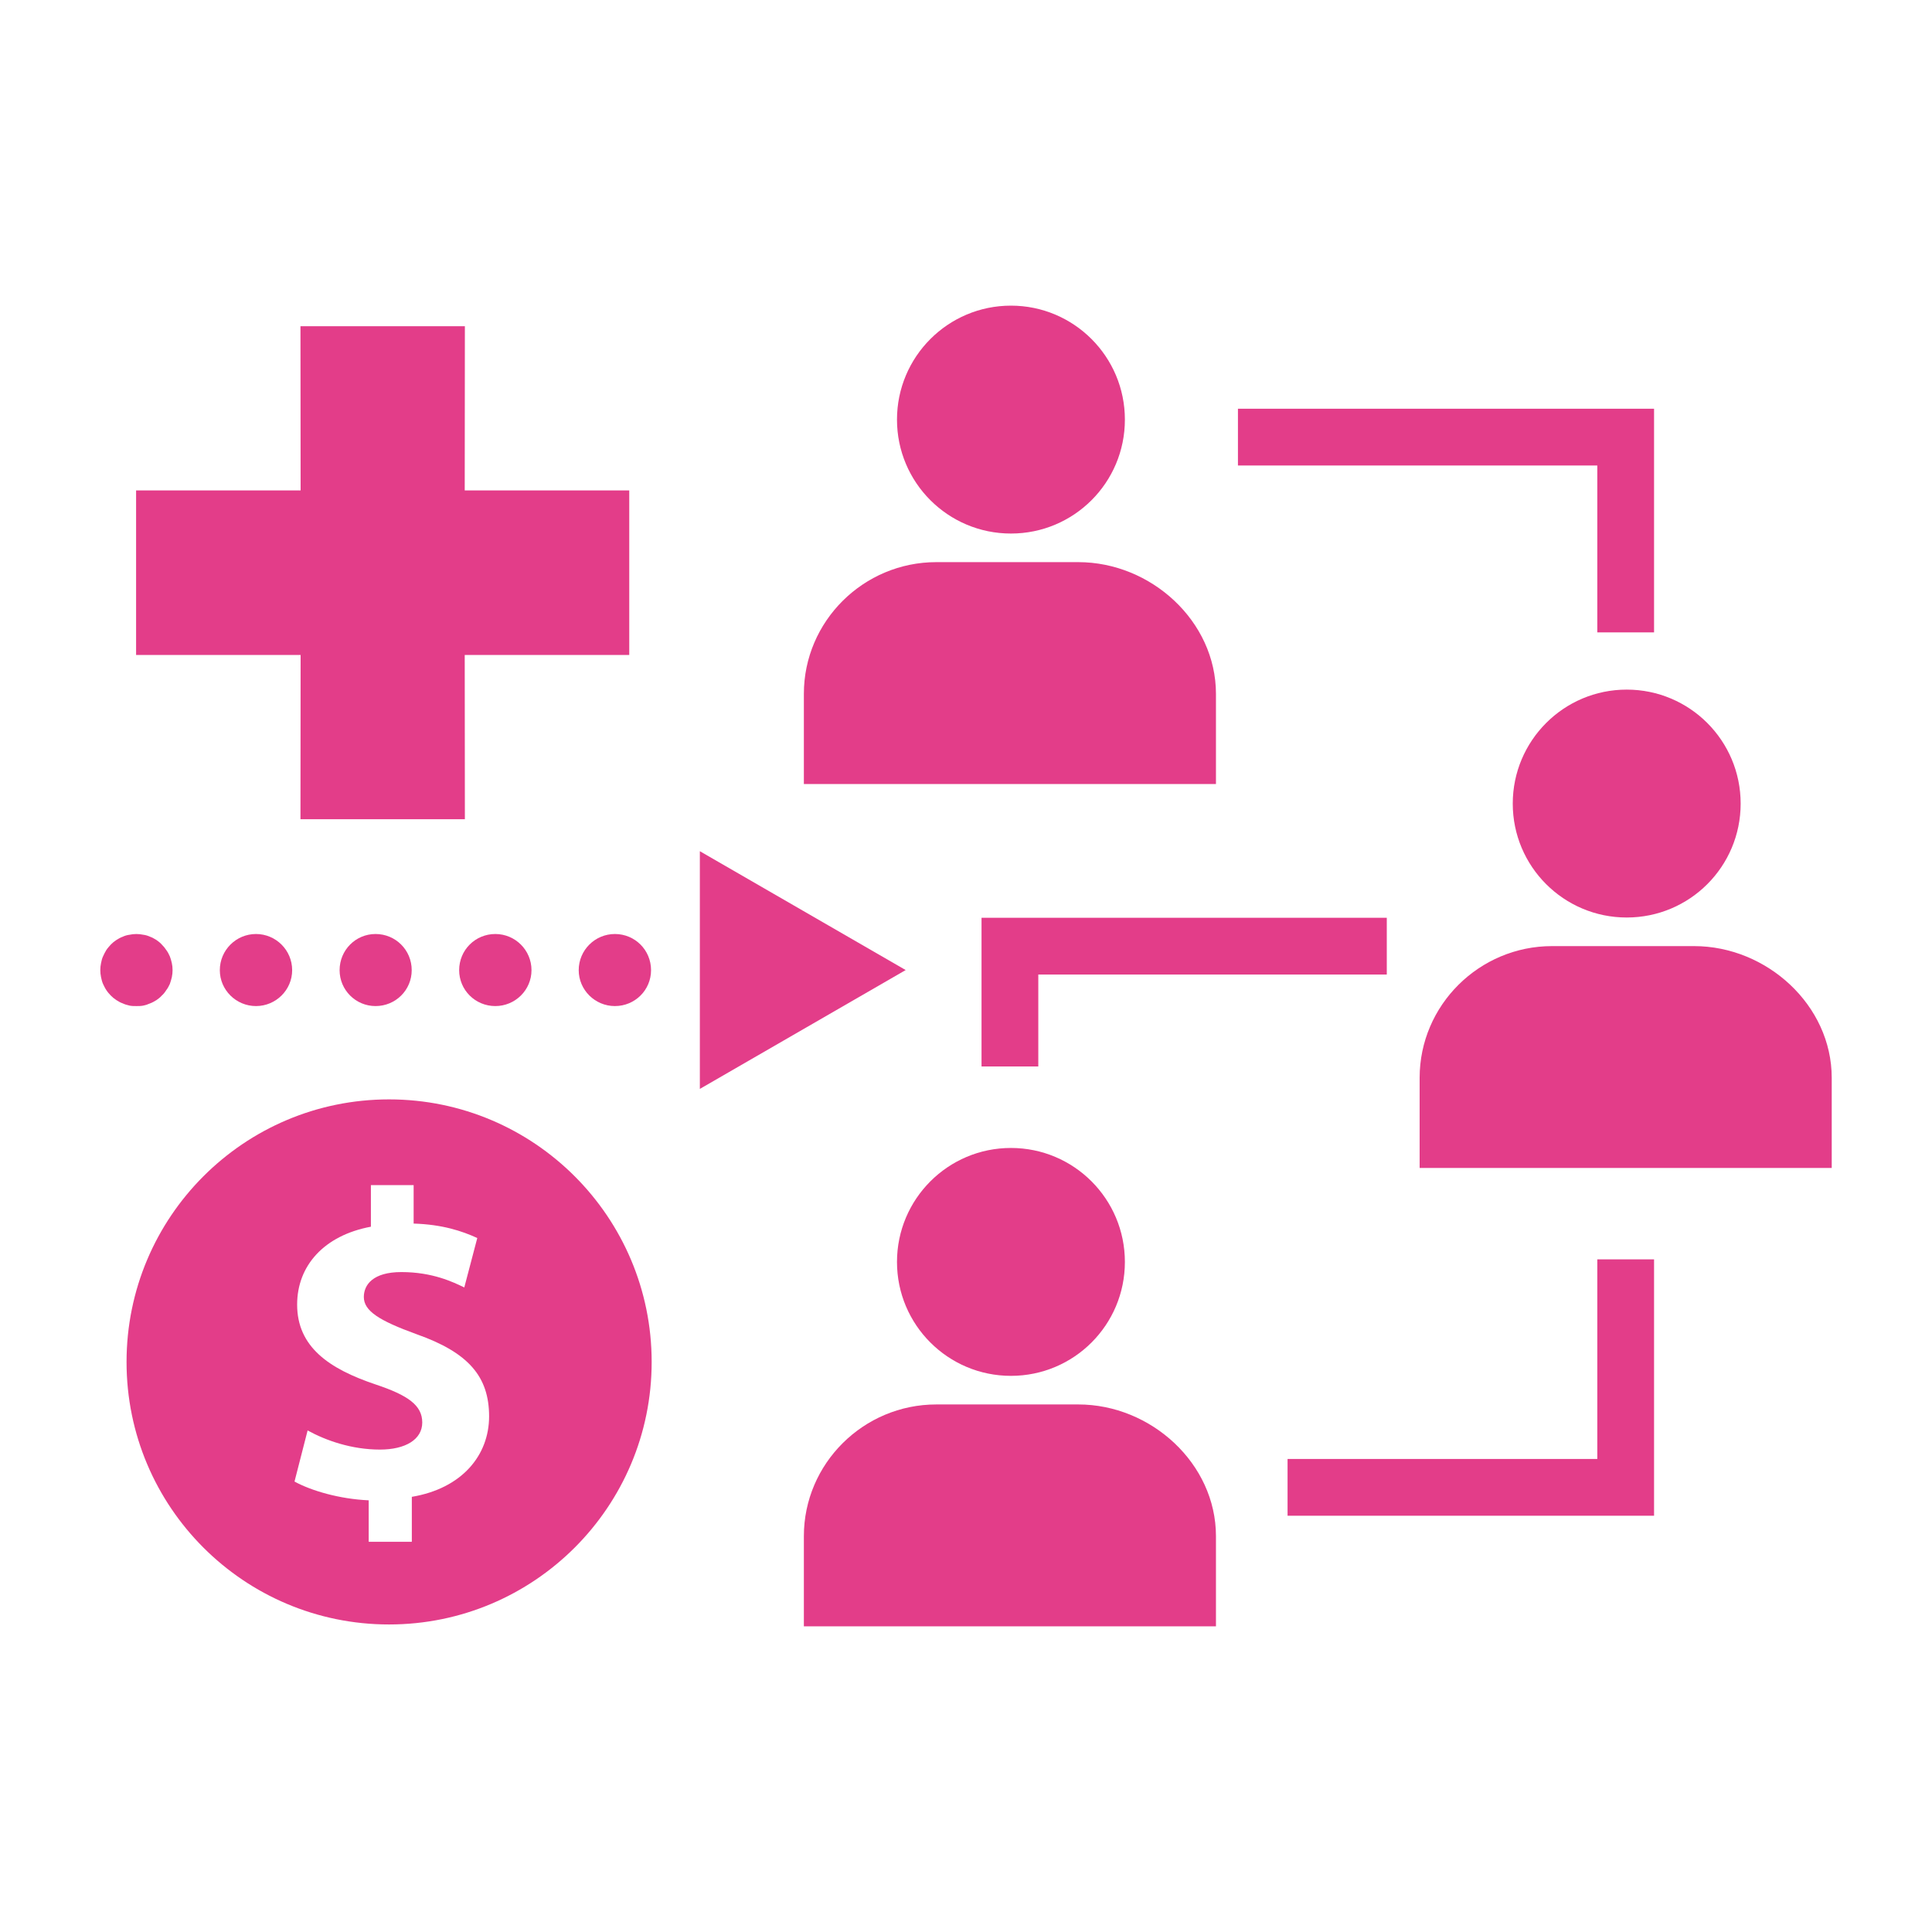
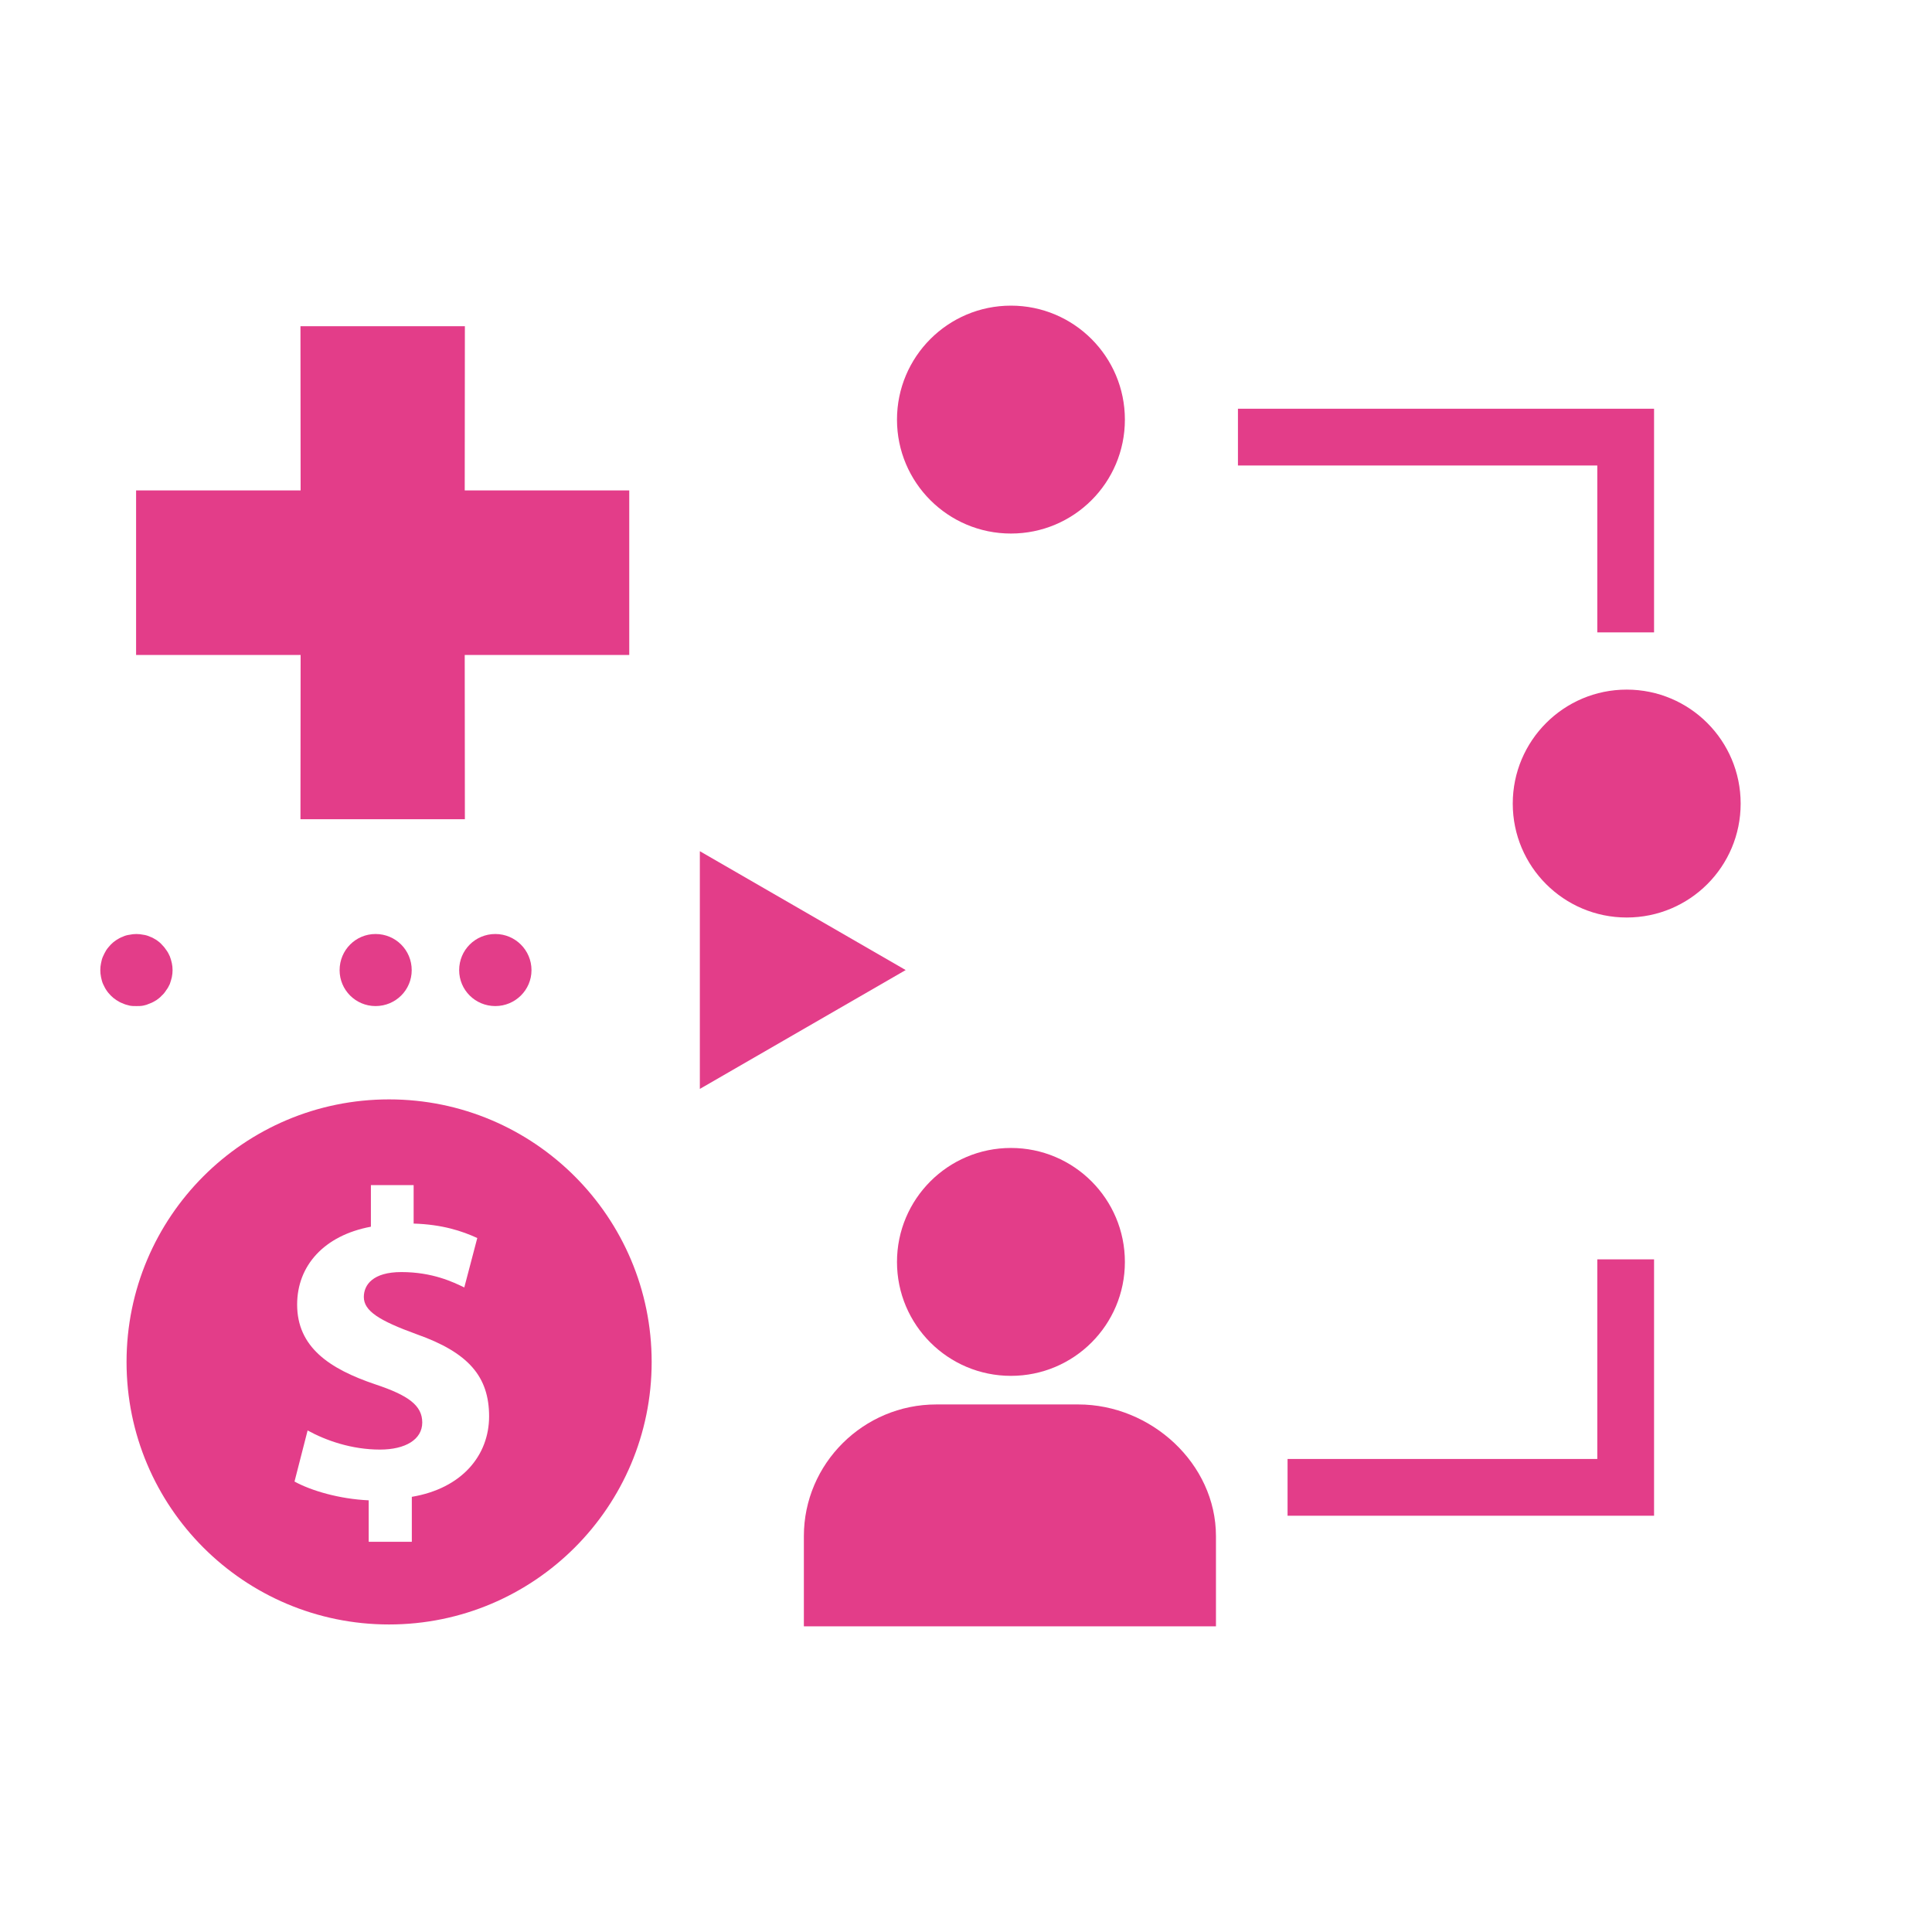
<svg xmlns="http://www.w3.org/2000/svg" id="Layer_1" data-name="Layer 1" viewBox="0 0 500 500">
  <defs>
    <style>
      .cls-1 {
        fill: #e33d89;
      }
    </style>
  </defs>
  <polygon class="cls-1" points="77.76 212.01 120.31 212.01 120.27 169.5 162.85 169.5 162.85 126.92 120.27 126.92 120.31 84.42 77.76 84.42 77.8 126.92 35.22 126.92 35.22 169.5 77.8 169.5 77.76 212.01" />
  <path class="cls-1" d="M100.69,284.52c-37.54,0-67.94,30.42-67.94,67.96s30.42,67.93,67.94,67.93,67.96-30.42,67.96-67.93-30.43-67.96-67.96-67.96ZM106.58,387.37h0v11.64h-11.16v-10.73c-7.56-.33-14.92-2.5-19.2-4.86l3.39-13.22c4.73,2.6,11.39,4.95,18.73,4.95,6.57,0,10.94-2.6,10.94-7.01s-3.61-7.02-12.06-9.84c-12.1-4.06-20.32-9.74-20.32-20.68,0-10.08,7-17.9,19.09-20.15v-10.77h11.06v9.96c7.43.23,12.53,1.93,16.47,3.74l-3.36,12.79c-2.84-1.36-8.16-3.98-16.29-3.98-7.34,0-9.71,3.29-9.71,6.45,0,3.61,3.95,6.11,13.67,9.64,13.44,4.75,18.75,10.97,18.75,21.27-.01,10.05-7,18.63-20.01,20.81Z" />
  <path class="cls-1" d="M35.31,260.37c-.65,0-1.23,0-1.82-.13-.59-.13-1.23-.32-1.76-.58-.59-.19-1.1-.52-1.62-.84-.52-.33-.98-.71-1.43-1.17-.39-.39-.84-.91-1.17-1.43-.32-.46-.58-1.04-.84-1.56-.26-.58-.39-1.17-.52-1.76-.13-.65-.19-1.23-.19-1.82,0-.65.06-1.23.19-1.82.13-.65.26-1.23.52-1.76.26-.58.52-1.1.84-1.62.33-.52.78-.97,1.17-1.43.45-.46.91-.84,1.43-1.17.52-.32,1.04-.65,1.62-.84.52-.26,1.17-.45,1.76-.52,1.17-.26,2.4-.26,3.64,0,.58.07,1.17.26,1.75.52.52.19,1.11.52,1.62.84.46.33.98.71,1.37,1.17.45.45.84.91,1.17,1.43.39.52.65,1.04.91,1.62.19.52.39,1.1.52,1.76.13.59.19,1.17.19,1.82,0,.58-.06,1.17-.19,1.82-.13.58-.33,1.17-.52,1.76-.26.52-.52,1.1-.91,1.56-.32.52-.71,1.04-1.17,1.43-.39.46-.91.84-1.37,1.17-.52.32-1.1.65-1.62.84-.58.26-1.17.45-1.75.58-.59.13-1.24.13-1.82.13Z" />
-   <path class="cls-1" d="M149.77,251.08c0-5.2,4.23-9.36,9.36-9.36h0c5.2,0,9.36,4.16,9.36,9.36h0c0,5.14-4.16,9.29-9.36,9.29h0c-5.13,0-9.36-4.16-9.36-9.29Z" />
  <path class="cls-1" d="M118.83,251.08c0-5.2,4.16-9.36,9.36-9.36h0c5.14,0,9.36,4.16,9.36,9.36h0c0,5.14-4.22,9.29-9.36,9.29h0c-5.2,0-9.36-4.16-9.36-9.29Z" />
  <path class="cls-1" d="M87.89,251.08c0-5.2,4.16-9.36,9.3-9.36h0c5.2,0,9.36,4.16,9.36,9.36h0c0,5.14-4.16,9.29-9.36,9.29h0c-5.14,0-9.3-4.16-9.3-9.29Z" />
-   <path class="cls-1" d="M56.89,251.08c0-5.2,4.23-9.36,9.36-9.36h0c5.13,0,9.36,4.16,9.36,9.36h0c0,5.14-4.23,9.29-9.36,9.29h0c-5.14,0-9.36-4.16-9.36-9.29Z" />
  <path class="cls-1" d="M261.63,356.07c-16.29,0-29.49-13.2-29.49-29.48s13.2-29.5,29.49-29.5,29.49,13.2,29.49,29.5-13.19,29.48-29.49,29.48" />
  <path class="cls-1" d="M208.04,420.89v-23.33c0-18.8,15.44-34.09,34.27-34.09h36.75c18.82,0,35.63,15.29,35.63,34.09v23.33h-106.65Z" />
  <path class="cls-1" d="M261.63,138.08c-16.29,0-29.49-13.2-29.49-29.48s13.2-29.5,29.49-29.5,29.49,13.2,29.49,29.5-13.19,29.48-29.49,29.48" />
-   <path class="cls-1" d="M208.04,202.9v-23.33c0-18.8,15.44-34.09,34.27-34.09h36.75c18.82,0,35.63,15.29,35.63,34.09v23.33h-106.65Z" />
  <path class="cls-1" d="M420.99,237.45c-16.29,0-29.49-13.2-29.49-29.48s13.2-29.5,29.49-29.5,29.49,13.2,29.49,29.5-13.19,29.48-29.49,29.48" />
-   <path class="cls-1" d="M367.4,302.27v-23.33c0-18.8,15.44-34.09,34.27-34.09h36.75c18.82,0,35.63,15.29,35.63,34.09v23.33h-106.65Z" />
  <polygon class="cls-1" points="428.07 163.66 413.38 163.66 413.38 120.47 320.38 120.47 320.38 105.78 428.07 105.78 428.07 163.66" />
  <polygon class="cls-1" points="428.07 392.27 333.22 392.27 333.22 377.58 413.38 377.58 413.38 325.92 428.07 325.92 428.07 392.27" />
-   <polygon class="cls-1" points="268.71 276 254.02 276 254.02 237.52 358.9 237.52 358.9 252.21 268.71 252.21 268.71 276" />
  <polygon class="cls-1" points="181.12 281.81 234.39 251.05 181.12 220.29 181.12 281.81" />
</svg>